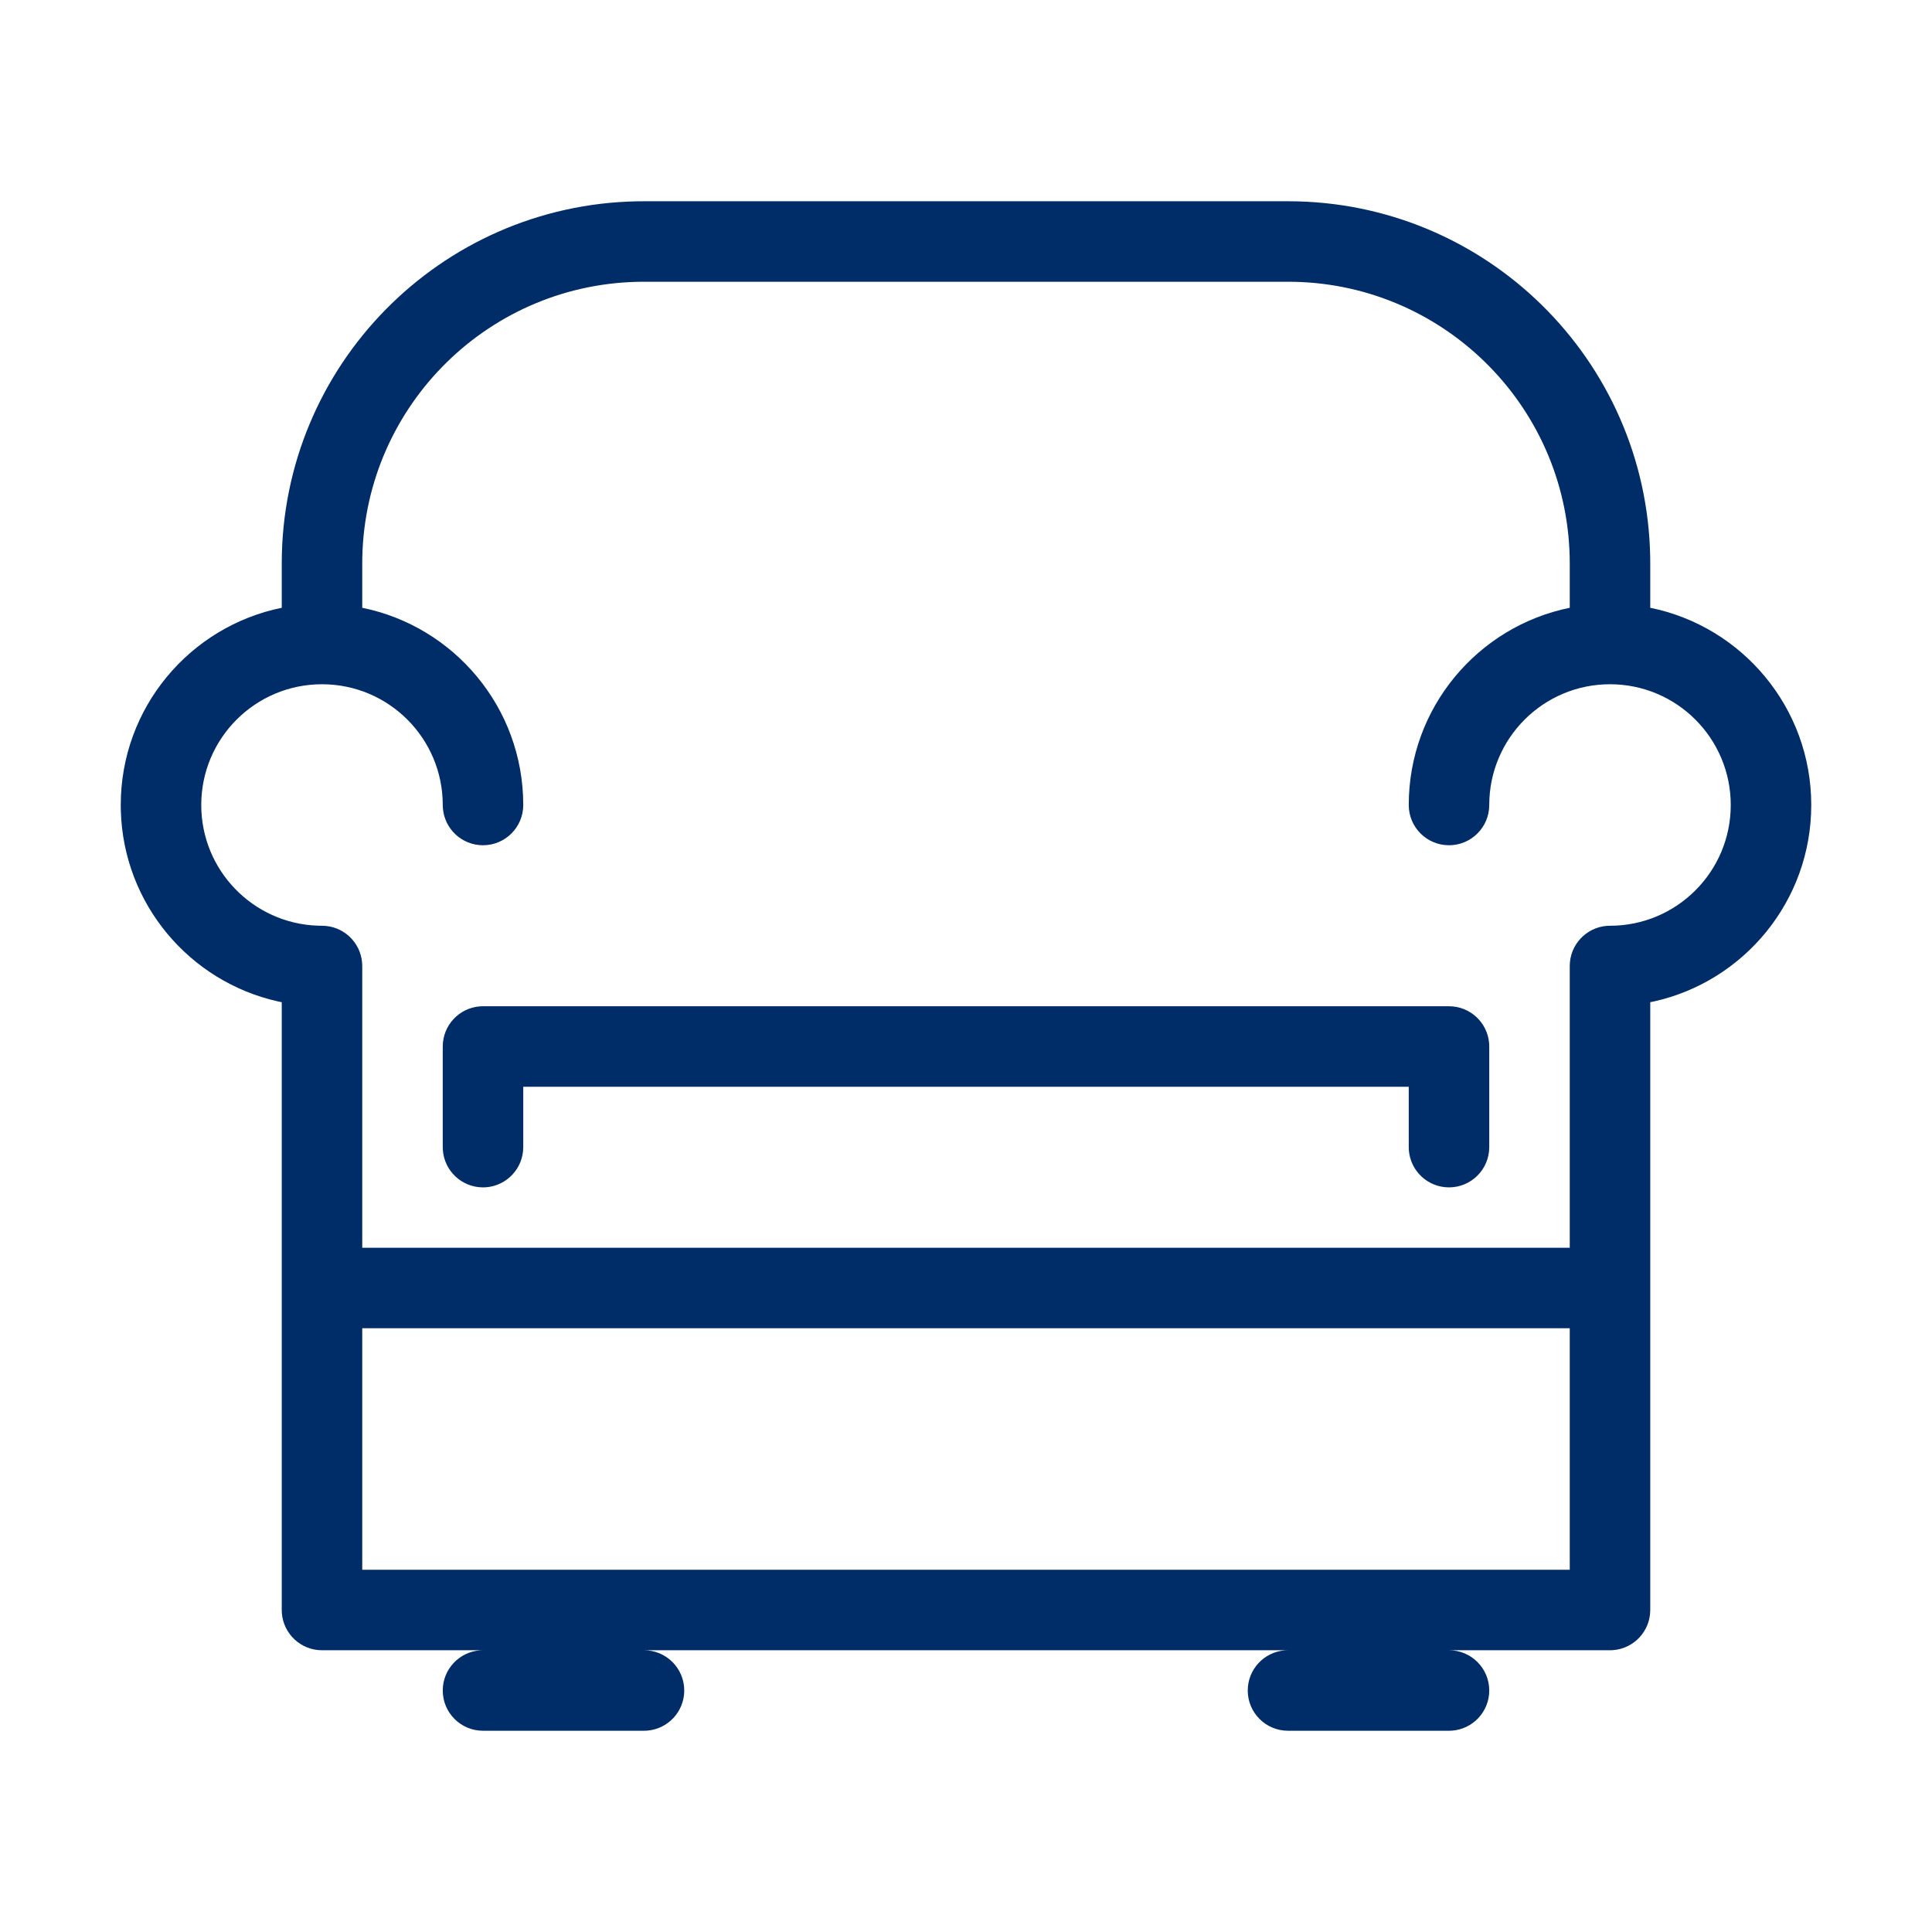
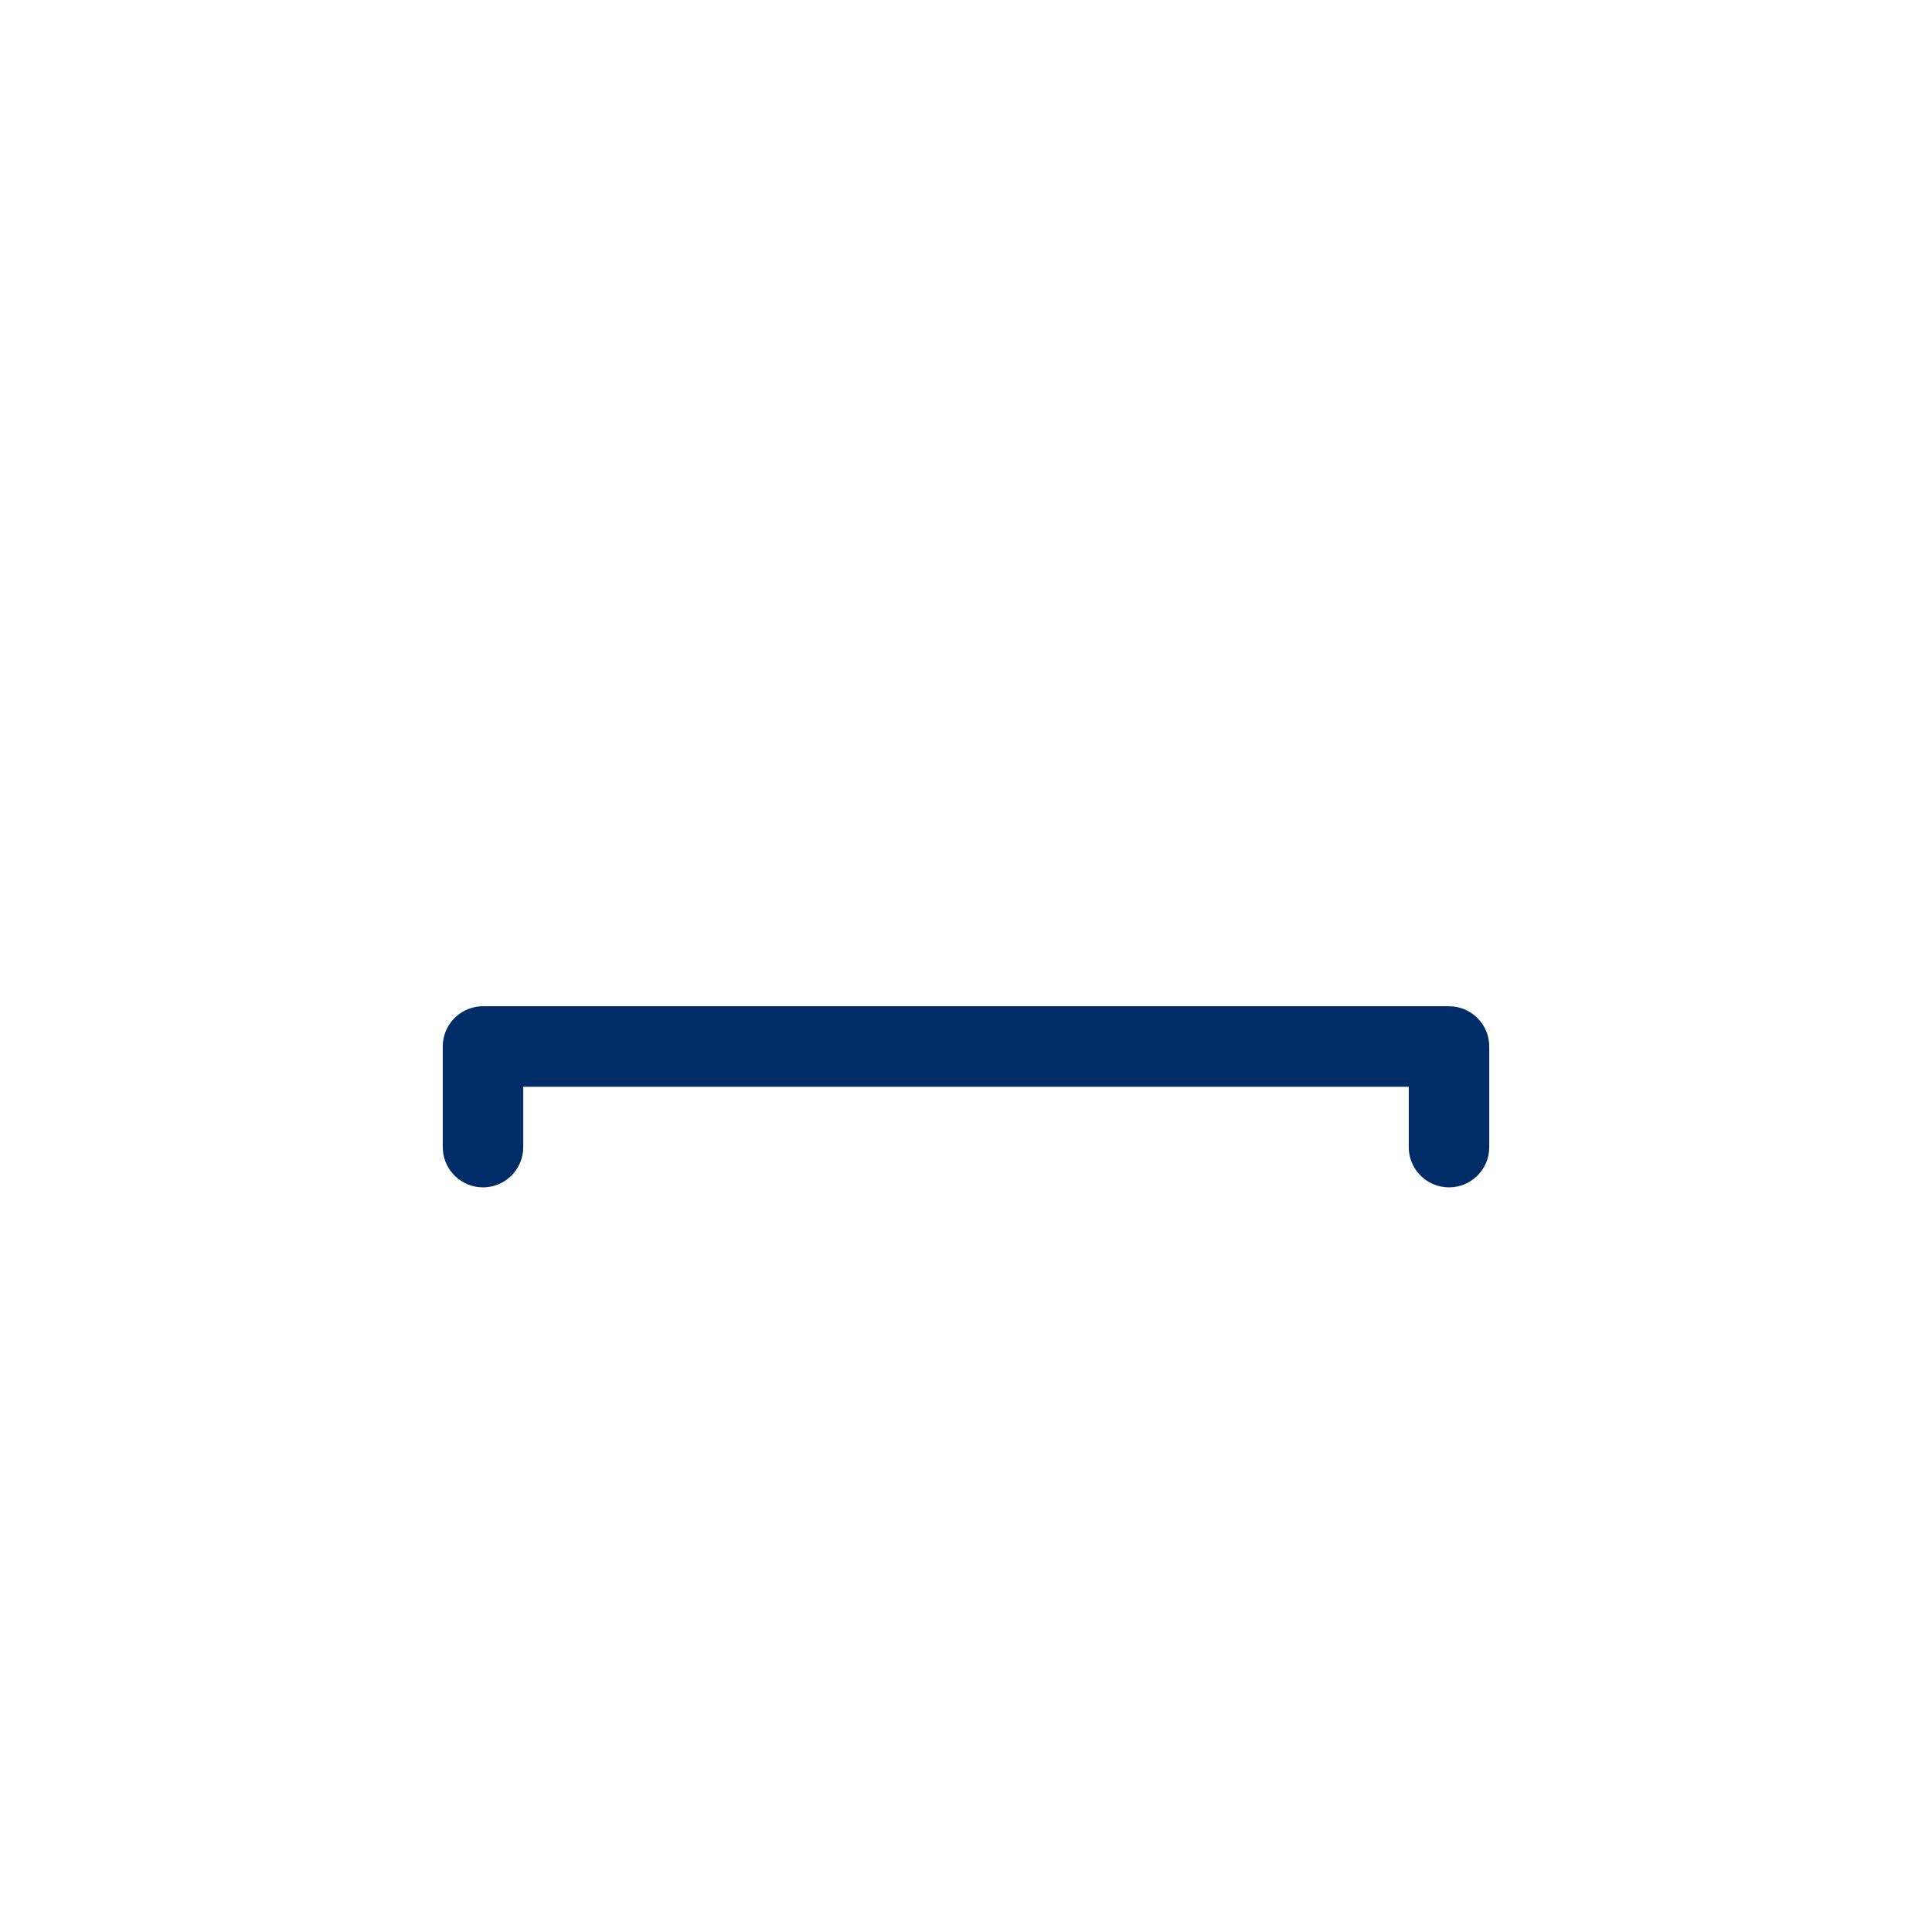
<svg xmlns="http://www.w3.org/2000/svg" width="96" height="96" viewBox="0 0 96 96" fill="none">
  <path d="M72 50C73.054 50 73.918 50.816 73.995 51.851L74 52V57C74 58.105 73.105 59 72 59C70.946 59 70.082 58.184 70.005 57.149L70 57V54H26V57C26 58.054 25.184 58.918 24.149 58.995L24 59C22.946 59 22.082 58.184 22.006 57.149L22 57V52C22 50.946 22.816 50.082 23.851 50.005L24 50H72Z" fill="#002D67" />
-   <path fill-rule="evenodd" clip-rule="evenodd" d="M64 10C73.831 10 81.821 17.881 81.997 27.669L82 28V30.2C86.564 31.127 90 35.162 90 40C90 44.774 86.655 48.767 82.18 49.762L82 49.798V80C82 81.054 81.184 81.918 80.149 81.995L80 82H72C73.105 82 74 82.895 74 84C74 85.054 73.184 85.918 72.149 85.995L72 86H64C62.895 86 62 85.105 62 84C62 82.946 62.816 82.082 63.851 82.005L64 82H32C33.105 82 34 82.895 34 84C34 85.054 33.184 85.918 32.149 85.995L32 86H24C22.895 86 22 85.105 22 84C22 82.946 22.816 82.082 23.851 82.005L24 82H16C14.946 82 14.082 81.184 14.005 80.149L14 80V49.799L13.82 49.762C9.433 48.786 6.132 44.929 6.004 40.28L6 40C6 35.162 9.436 31.127 14 30.2V28C14 18.169 21.881 10.179 31.669 10.003L32 10H64ZM78 78V66H18V78H78ZM78 62V48C78 46.946 78.816 46.082 79.851 46.005L80 46C83.314 46 86 43.314 86 40C86 36.686 83.314 34 80 34C76.686 34 74 36.686 74 40C74 41.105 73.105 42 72 42C70.895 42 70 41.105 70 40C70 35.162 73.436 31.127 78 30.2V28C78 20.372 71.9 14.17 64.313 14.003L64 14H32C24.372 14 18.17 20.1 18.003 27.687L18 28V30.2C22.564 31.127 26 35.162 26 40C26 41.105 25.105 42 24 42C22.946 42 22.082 41.184 22.006 40.149L22 40C22 36.686 19.314 34 16 34C12.686 34 10 36.686 10 40C10 43.238 12.566 45.878 15.775 45.996L16 46C17.054 46 17.918 46.816 17.994 47.851L18 48V62H78Z" fill="#002D67" />
</svg>